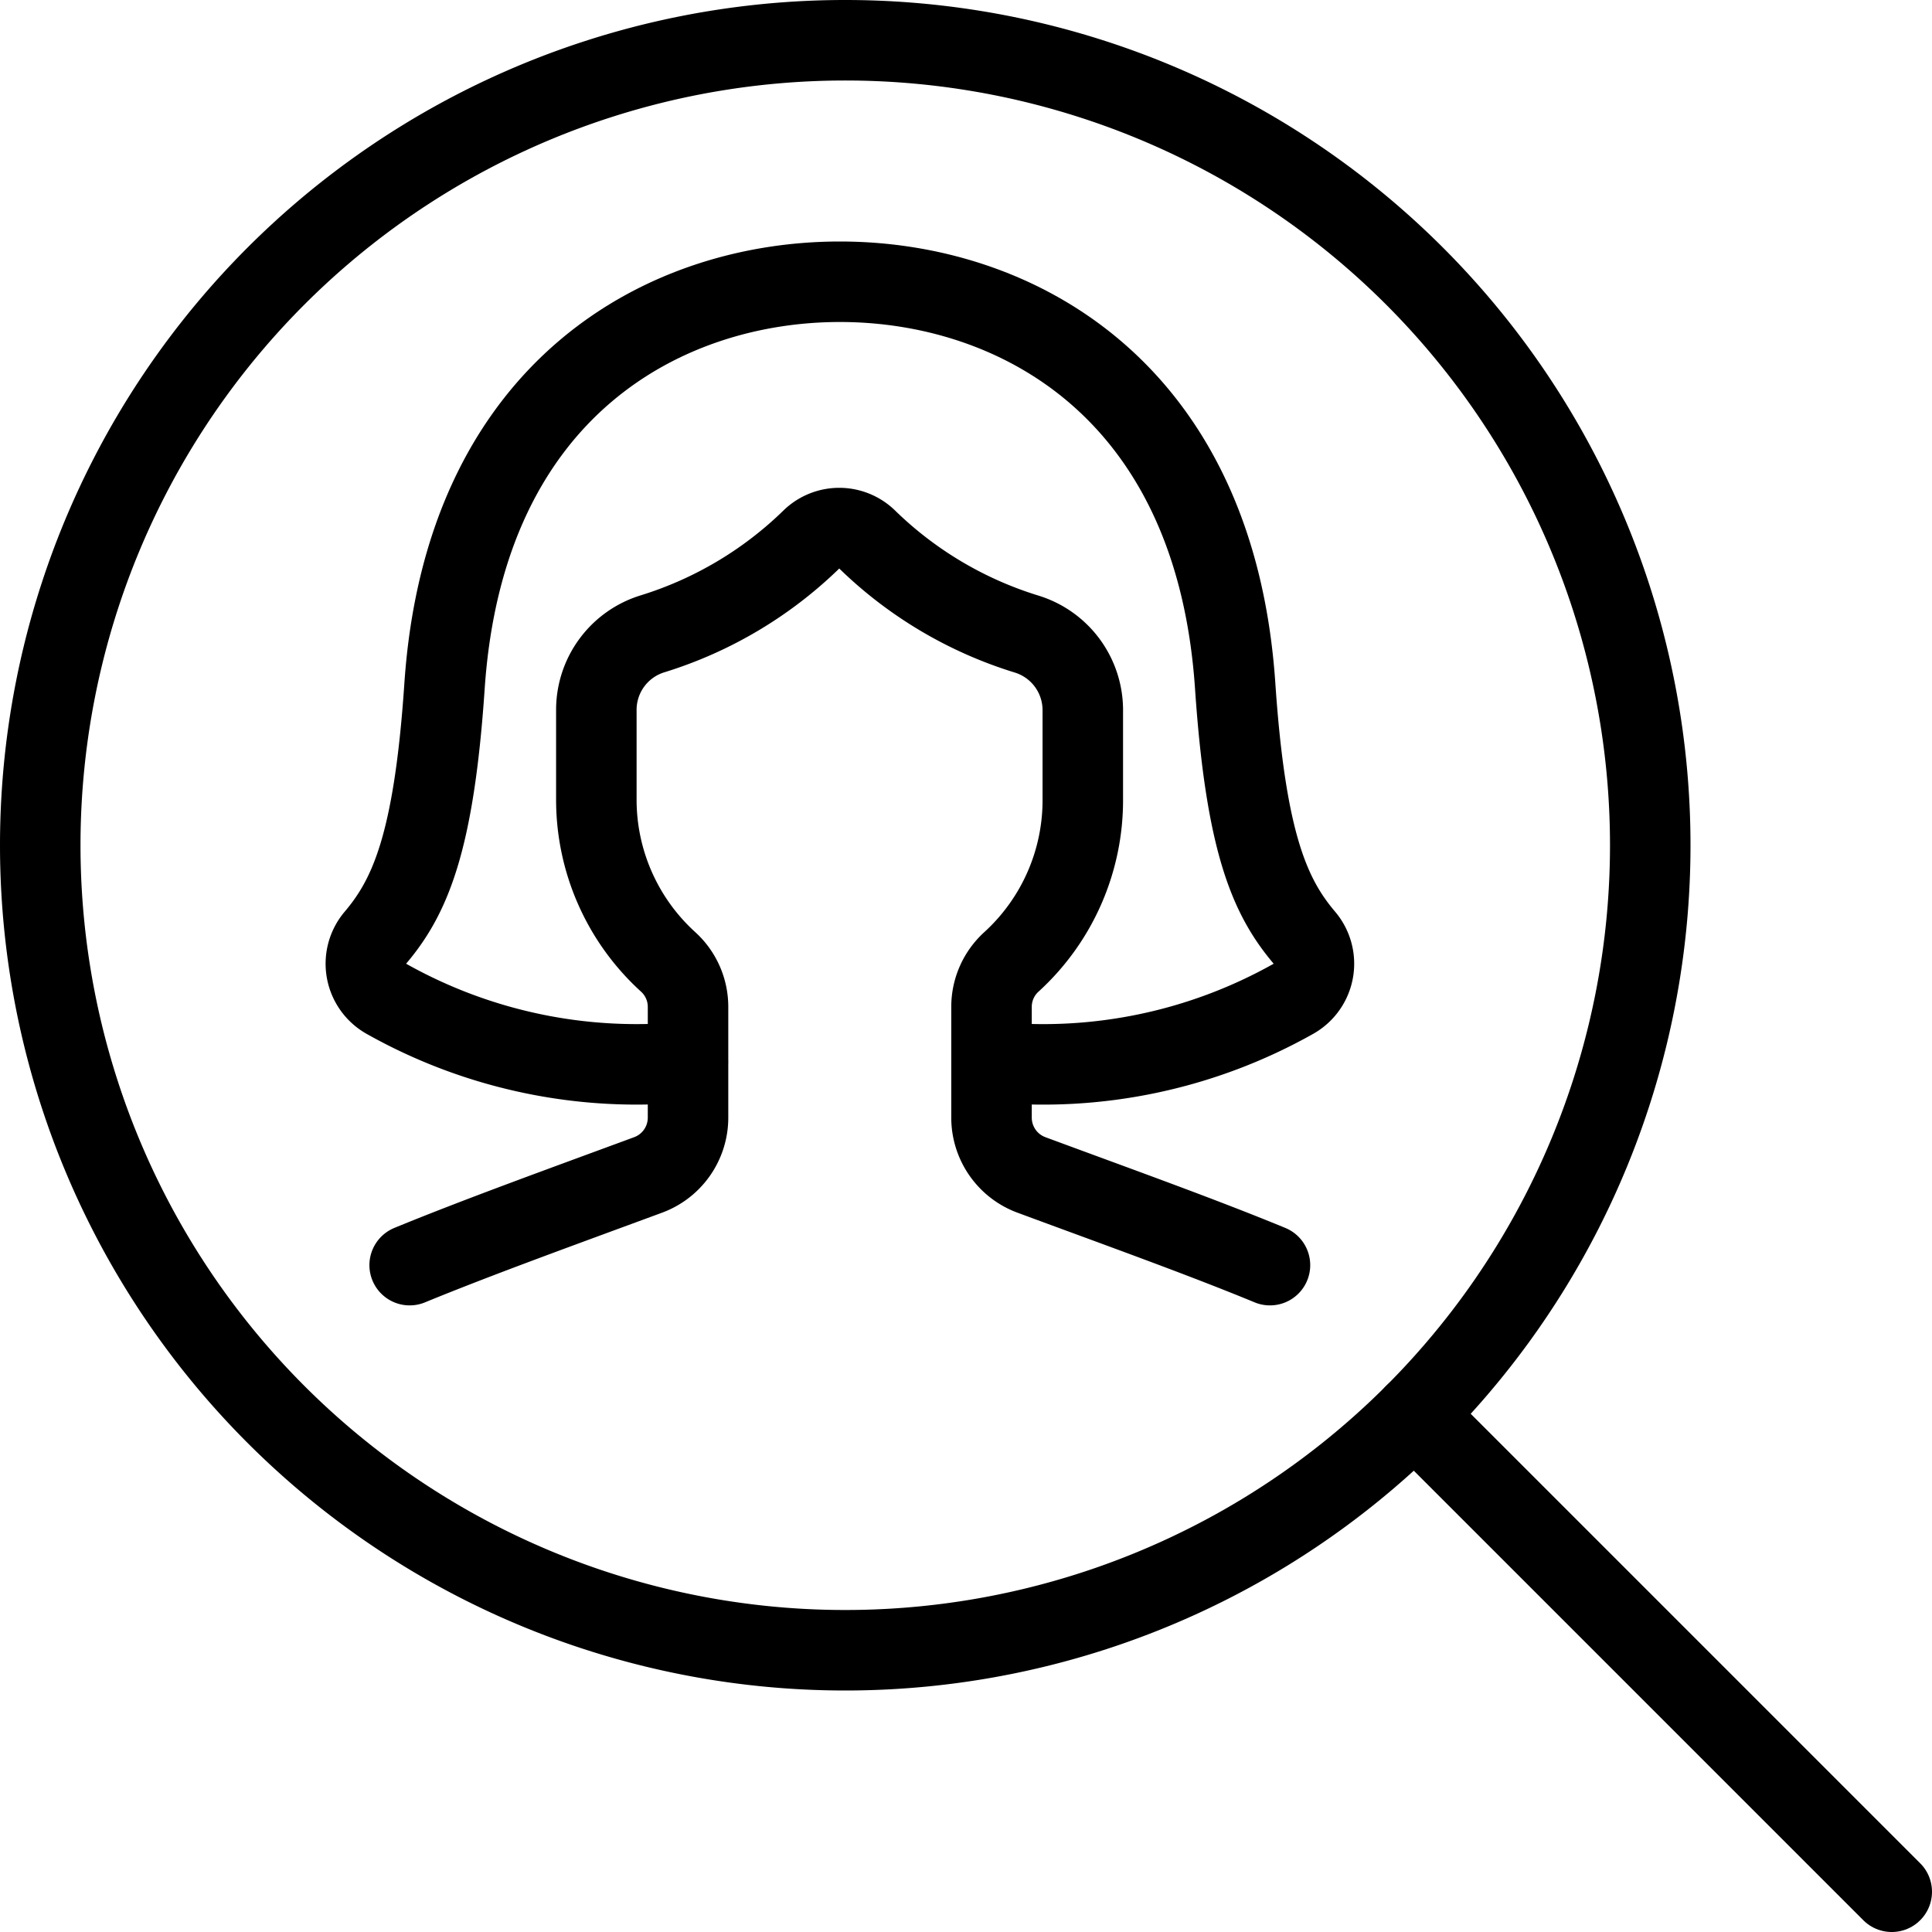
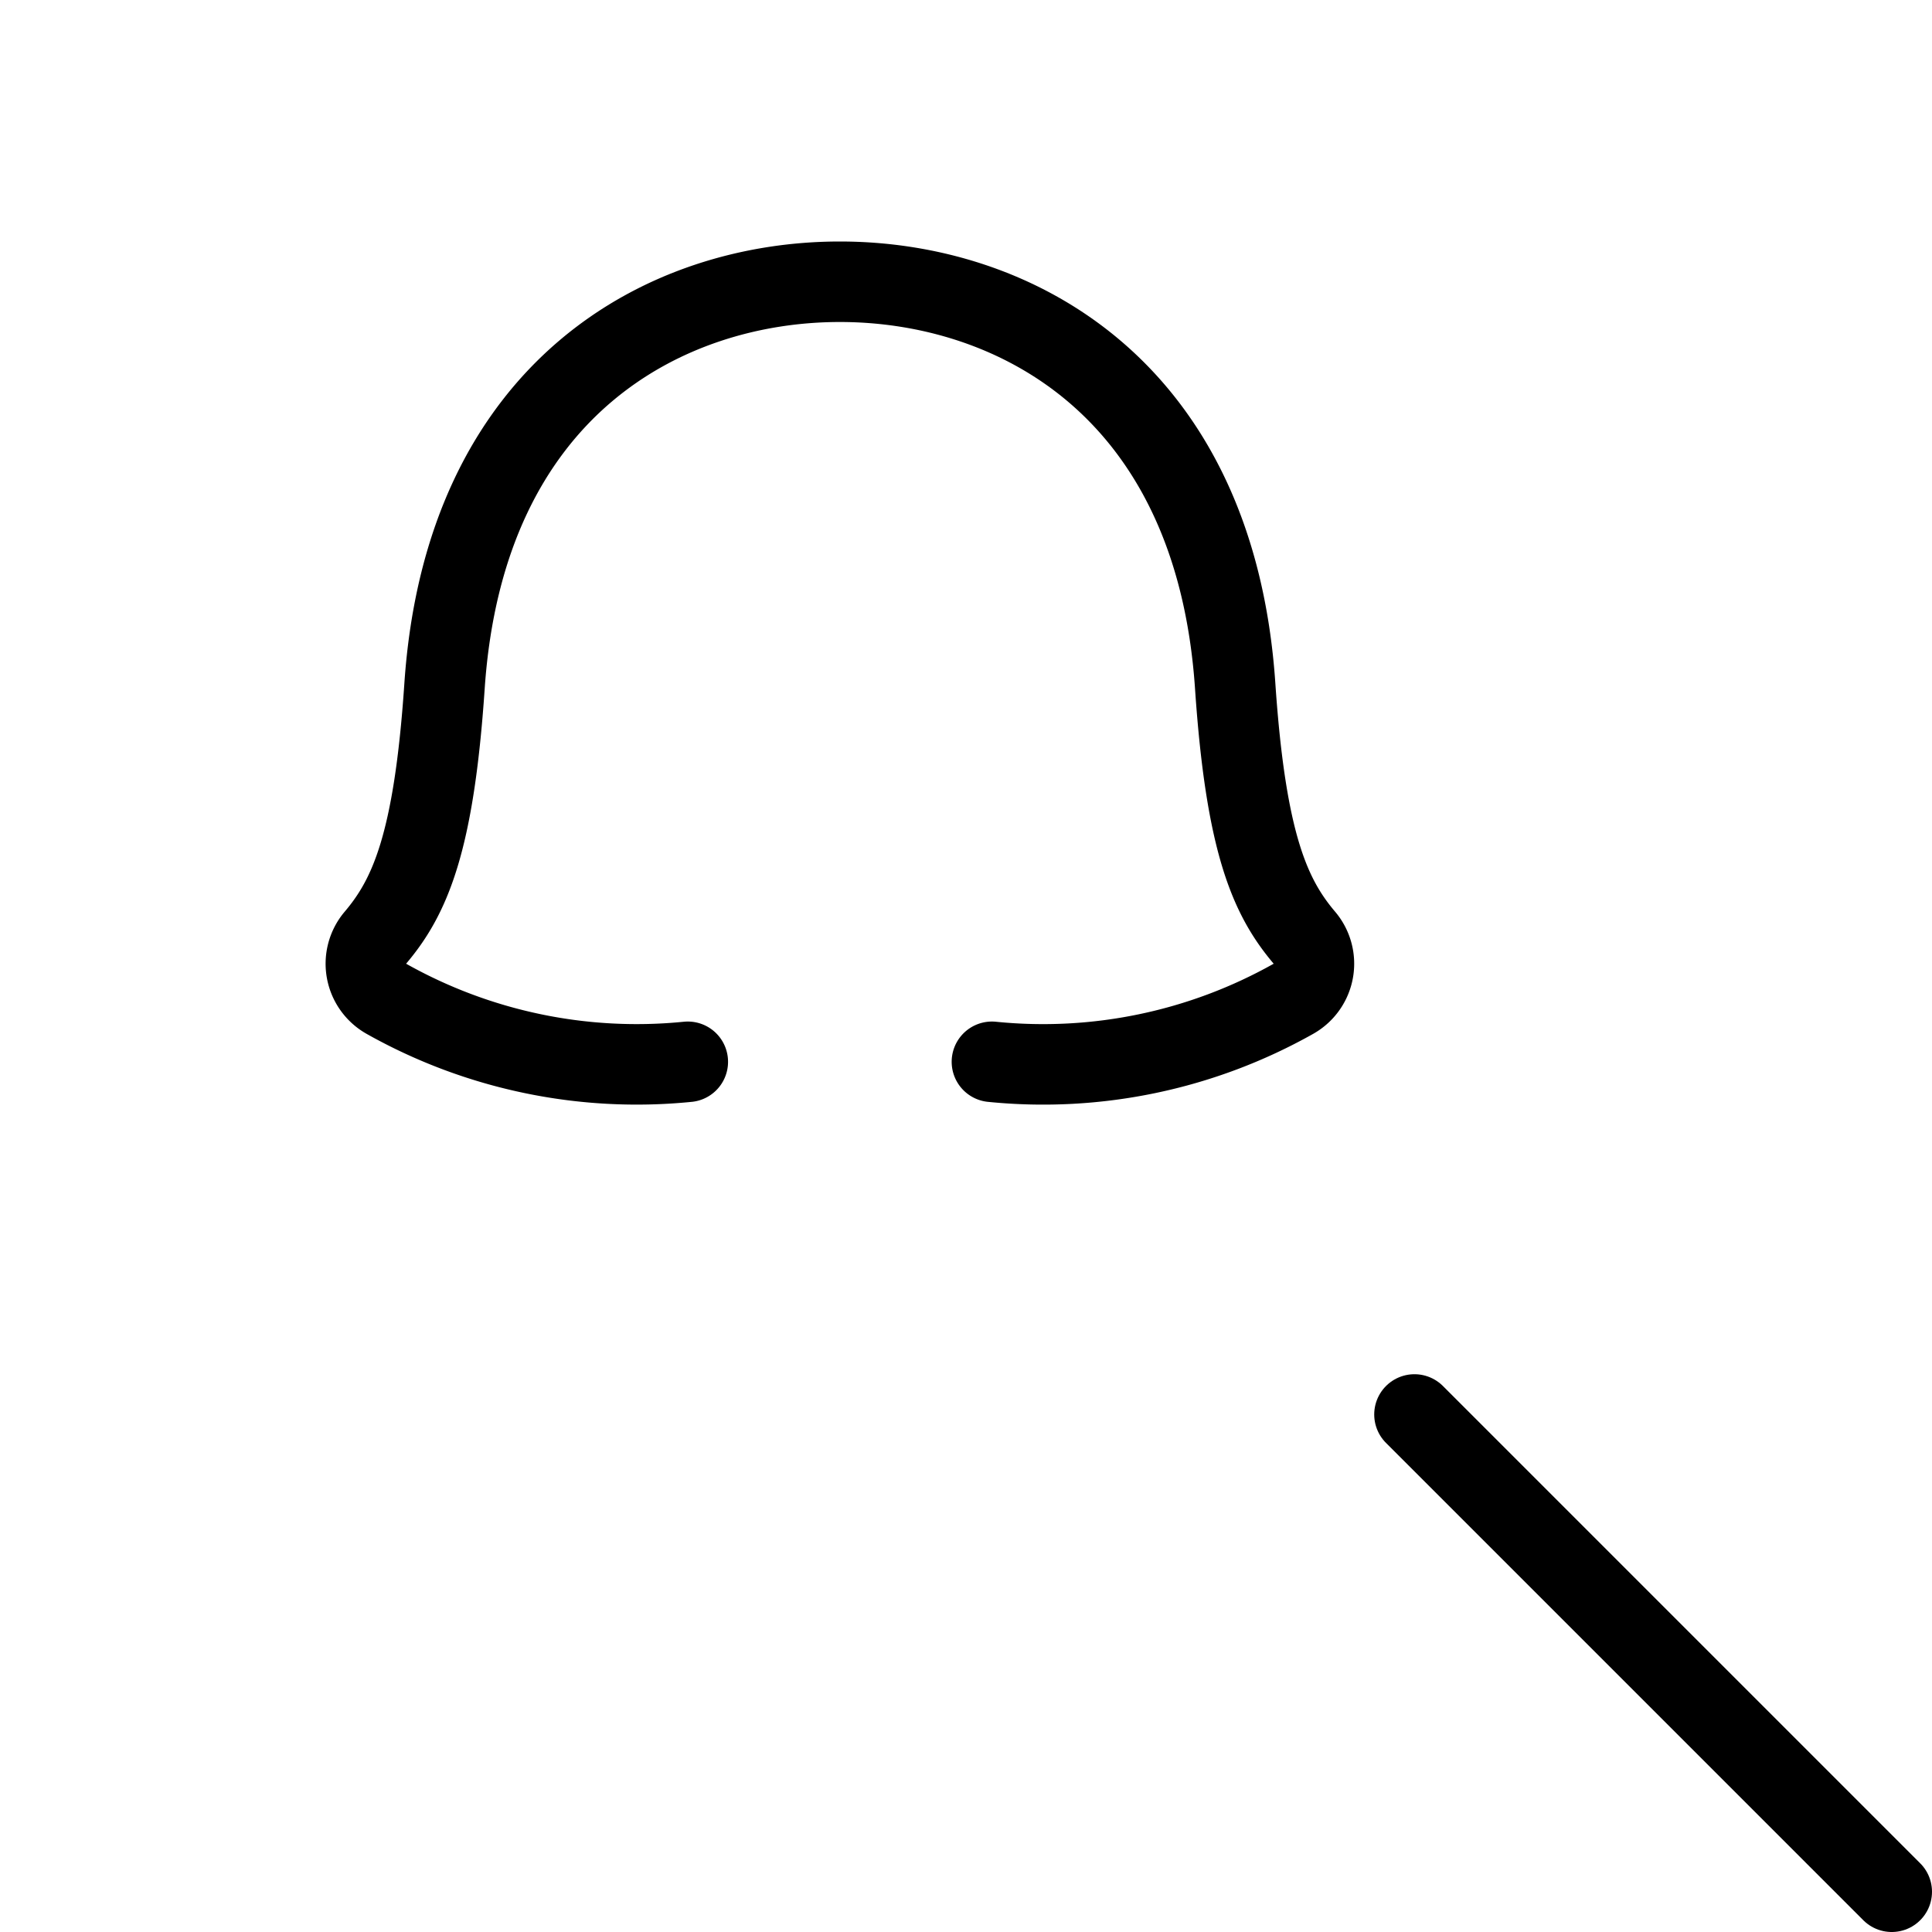
<svg xmlns="http://www.w3.org/2000/svg" viewBox="0 0 24 24">
-   <path d="M0.5 10.5a10 10 0 1 0 20 0 10 10 0 1 0 -20 0Z" fill="none" stroke="#000000" stroke-linecap="round" stroke-linejoin="round" stroke-width="1" />
  <path d="M12.322 13.19a6.34 6.34 0 0 0 3.746 -0.783 0.5 0.5 0 0 0 0.142 -0.751c-0.433 -0.508 -0.733 -1.178 -0.866 -3.133 -0.251 -3.716 -2.757 -5.023 -4.911 -5.023S5.774 4.807 5.522 8.523c-0.132 1.955 -0.432 2.625 -0.865 3.133a0.5 0.5 0 0 0 0.142 0.751 6.343 6.343 0 0 0 3.745 0.783" fill="none" stroke="#000000" stroke-linecap="round" stroke-linejoin="round" stroke-width="1" />
-   <path d="M15.776 15.716c-0.853 -0.352 -1.862 -0.713 -2.959 -1.119a0.759 0.759 0 0 1 -0.5 -0.709v-1.38a0.754 0.754 0 0 1 0.247 -0.559 2.717 2.717 0 0 0 0.887 -2.027v-1.1a0.989 0.989 0 0 0 -0.7 -0.946 4.9 4.9 0 0 1 -1.986 -1.181 0.494 0.494 0 0 0 -0.679 0 4.9 4.9 0 0 1 -1.978 1.178 0.988 0.988 0 0 0 -0.7 0.946v1.1a2.722 2.722 0 0 0 0.892 2.03 0.754 0.754 0 0 1 0.247 0.559v1.38a0.759 0.759 0 0 1 -0.5 0.709c-1.1 0.406 -2.1 0.767 -2.958 1.119" fill="none" stroke="#000000" stroke-linecap="round" stroke-linejoin="round" stroke-width="1" />
  <path d="m23.5 23.5 -5.929 -5.929" fill="none" stroke="#000000" stroke-linecap="round" stroke-linejoin="round" stroke-width="1" />
</svg>